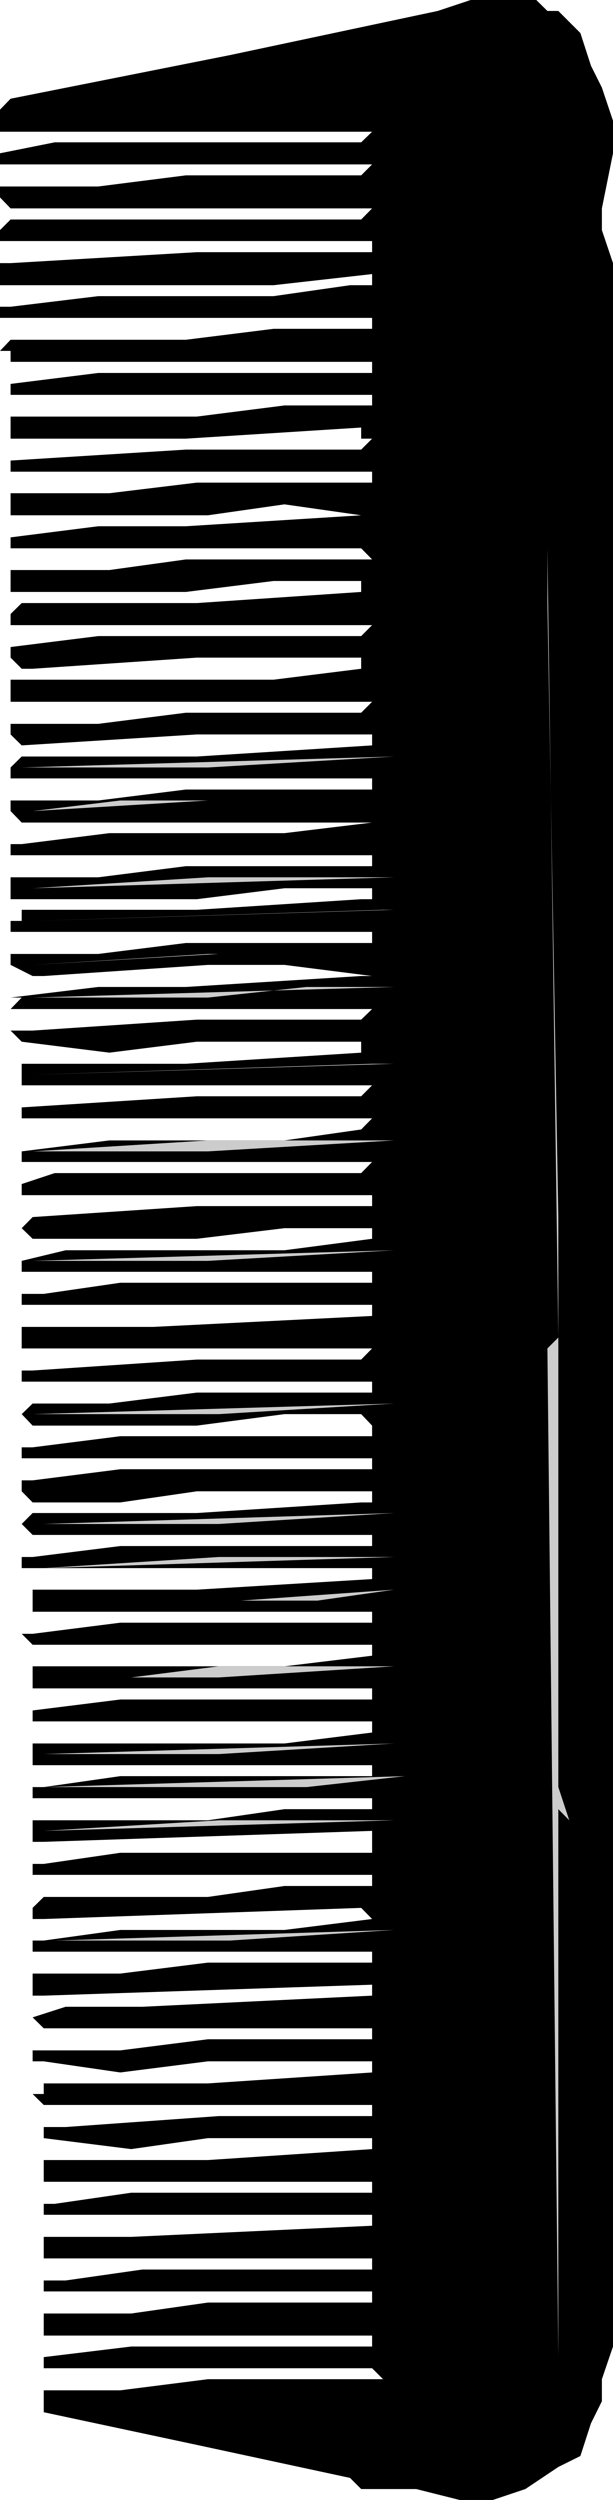
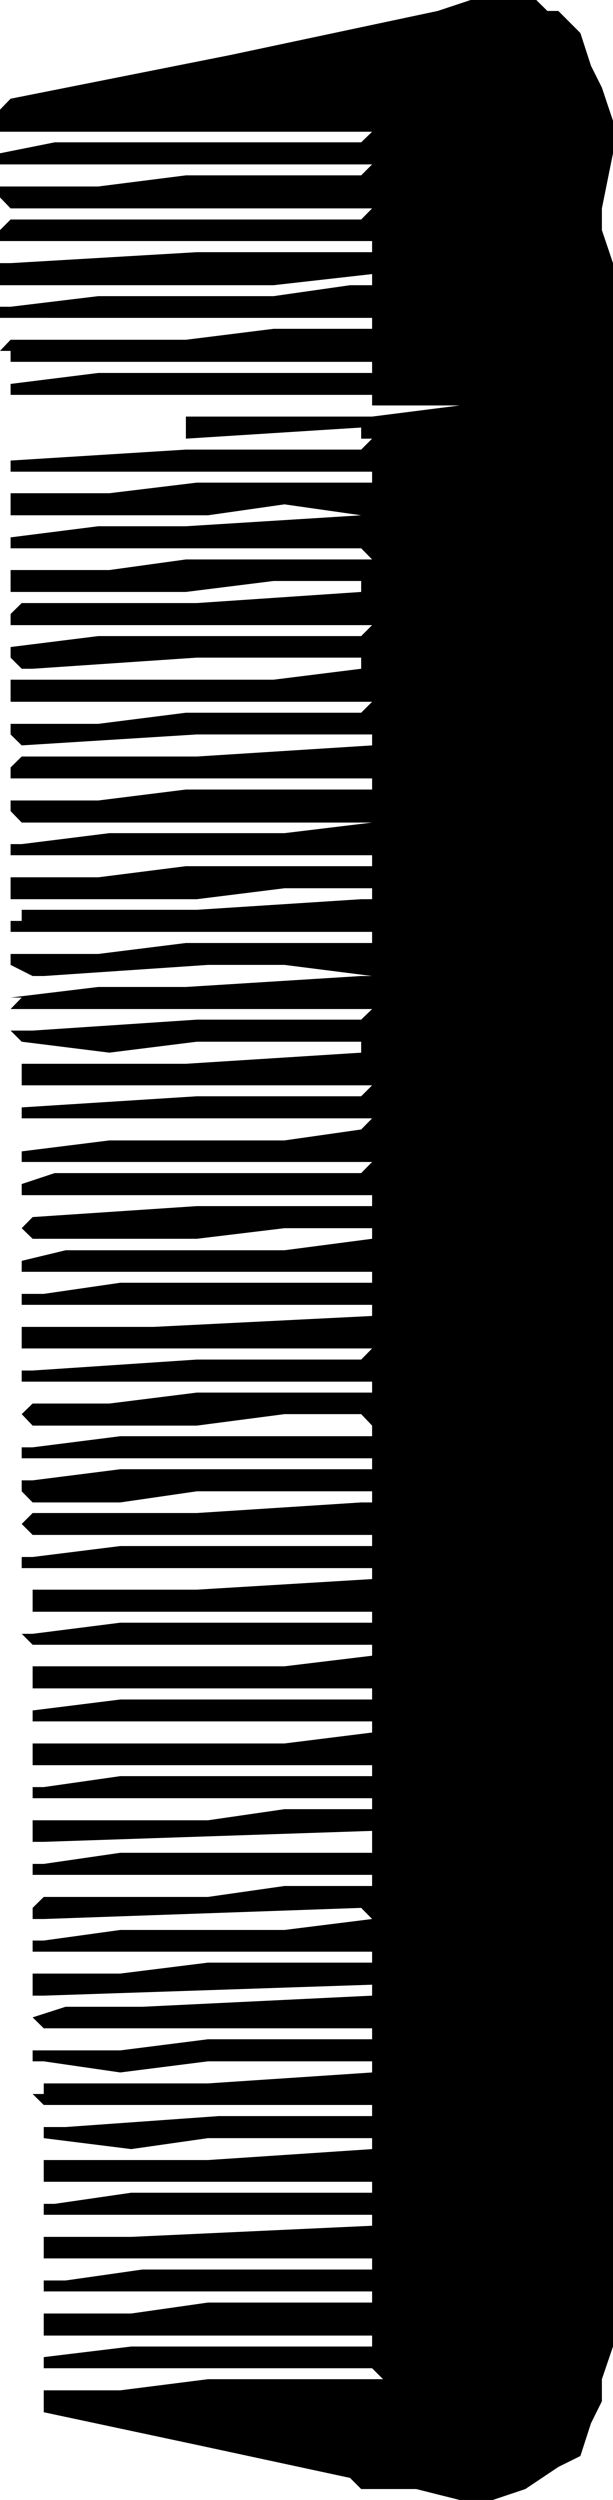
<svg xmlns="http://www.w3.org/2000/svg" width="347.602" height="1415.707">
-   <path d="m329.102 18.703 6 18.5 6.199 12.399 6.3 18.8v18.399l-6.3 31.207v12.297l6.3 18.703v1179.797l-6.3 18.5v12.5l-6.2 12.5-6 18.5-12.5 6.203-18.699 12.5-18.5 6.2h-18.699l-24.703-6.2h-31.2l-6.3-6.3-86.898-18.7-86.801-18.5v-12.402h43.402l49.7-6.301h99.3l-6.203-6.2H24.8v-6.3l49.602-6H211v-6.2H24.8v-12.5h49.602l43.5-6.199H211v-6.3H24.8v-6.2h12.403l43.5-6.199H211v-6.3H24.8v-12.2h49.602l136.598-6.3v-6.2H24.8v-6.2H31l43.402-6.3H211v-6.2H24.8v-12.3h93.102l93.098-6.2v-6.202h-93.098l-43.5 6.203-49.601-6.203v-6.297h12.402l86.899-6.203H211v-6.297H24.8l-6.3-6.203h6.3v-6h93.102l93.098-6.2v-6.3h-93.098l-49.699 6.3-43.402-6.3H18.5v-6.2h49.703l49.7-6.3H211v-6.2H24.8l-6.3-6.199 18.703-6h43.5l130.297-6.3v-6.2l-186.2 6.2h-6.3v-12.5h49.703l49.7-6.2H211v-6.199H18.5v-6.3h6.3l43.403-6h93.098l49.699-6.2-6.2-6.3-180 6.3h-6.3v-6.3l6.3-6.2h93.102l43.399-6.2H211v-6.3H18.5v-6.2h6.3l43.403-6.3H211v-12.402l-186.2 6.203h-6.3v-12.203h99.402l43.399-6.297H211v-6.203H18.5v-6.297h6.3l43.403-6.203H211v-6.2H18.5v-12.3h142.8l49.7-6.2v-6.3H18.5v-6.2l49.703-6.199H211v-6.3H18.5v-6.2h-6.2 6.2v-6.3h142.8l49.7-6v-6.2H18.5l-6.2-6.199h6.2l49.703-6.3H211v-6.2H18.5v-12.5h93.102l99.398-6v-6.2H12.3v-6.3h6.2l49.703-6.2H211v-6.3H18.5l-6.2-6.2 6.2-6.202h93.102l93.199-6H211v-6.297h-99.398l-43.399 6.297H18.5l-6.2-6.297v-6.203h6.2l49.703-6.297H211v-6.203H12.3v-6.2h6.2l49.703-6.3H211v-6l-6.2-6.5h-43.5l-49.698 6.5H18.5l-6.2-6.5 6.2-6H62l49.602-6.2H211v-6.199H12.3v-6.3h6.2l93.102-6.2H204.8l6.199-6.3H12.3v-12.2h74.602L211 745.207v-6.3H12.3v-6.2h12.5l43.403-6.3H211v-6.2H12.3v-6.2l24.903-6h124.098l49.699-6.5v-6h-49.7l-49.698 6H18.5l-6.2-6 6.2-6.3 93.102-6.2H211v-6.202H12.3v-6.297l18.7-6.203h173.8l6.2-6.297H12.3v-6l49.7-6.203h99.3l43.5-6.2 6.2-6.3H12.3v-6.2l99.302-6.3H204.8l6.199-6.2H12.3v-12.199h93.102l99.399-6.3v-6.2h-93.2L62 596.106l-49.7-6.2-6.3-6.3h12.5l93.102-6.2H204.8l6.199-6H6l6.3-6.5H6l49.703-6h49.7l99.398-6.199H211l-49.7-6.3h-43.398l-93.101 6.3H18.5l-12.5-6.3v-6.2h49.703l49.7-6.2H211v-6.3H6v-6.2h6.3v-6.3h99.302l93.199-6H211v-6.2h-49.7l-49.698 6.2H6v-12.402h49.703l49.7-6.297H211v-6.203H6v-6.297h6.3l49.7-6.203h99.3l49.7-6H12.3l-6.3-6.5v-6h49.703l49.7-6.2H211v-6.3H6v-6.2l6.3-6.199h99.302l99.398-6.3v-6.2h-99.398l-99.301 6.2-6.301-6.2v-6h49.703l49.7-6.3H204.8l6.199-6.2H6v-12.5h149.102l49.699-6.199v-6.3h-93.2l-93.101 6.3h-6.2l-6.3-6.3v-6l49.703-6.2h149.098l6.199-6.2H6v-6.3l6.3-6.2h99.302l93.199-6.3v-6.2h-49.7l-49.699 6.2H6v-12.402h56l43.402-6H211l-6.2-6.297H6v-6.203l49.703-6.297h49.7l99.398-6.203H211h-6.2l-43.5-6.2-43.398 6.2H6v-12.5h56l49.602-6H211v-6.2H6v-6.3l99.402-6.2h99.399l6.199-6.199h-6.2v-6.3l-99.398 6.3H6v-12.5h105.602l49.699-6.3H211v-6H6v-6.2l49.703-6.199H211v-6.3H6v-6.2H0l6-6.3h99.402l49.7-6.2H211v-6.2H0v-6.3h6l49.703-6h99.399l43.398-6.2H211v-6.3l-55.898 6.3H0v-12.5h6l105.602-6.202H211v-6.297H0v-6.203l6-6h198.8l6.2-6.297H6l-6-6.203v-6.203h55.703l49.7-6.301H204.8L211 93.1H0v-6.3l31-6.2h173.8l6.2-6H0V62.1l6-6.199 124.402-24.699 117.801-25L266.903 0h37.199l6.3 6.203h6.2l12.5 12.5" />
-   <path fill="#ccc" d="m310.402 341.508 6.2 347.699v645.598l-6.2-571.2 6.2-6.199-6.2-446.898V130.305v211.203M223.5 322.805H117.902l-105.601 6.203 105.601-6.203H223.5m0 43.601H117.902l-105.601 6 105.601-6H223.5M12.3 391.207l211.2-6.3-211.2 6.3m211.2 18.699H117.902l-105.601 6 105.601-6H223.5m0 18.5-105.598 6.2H12.301Zm0 24.899H117.902l-99.402 6 49.703-6H223.5M12.3 478.008l211.2-6.203-211.2 6.203m211.2 18.797H117.902L18.5 503.008zm-205 24.703 198.703-6.301h6.297Zm205 18.699h-99.398l-105.602 6.2 99.402-6.2H223.5m0 18.699-205 6h99.402l55.899-6H223.5m-205 49.699 192.5-6.199h12.5zm205 37.2-105.598 6.203H18.5l99.402-6.203H223.5m0 43.402h-99.398l-105.602 6.3 105.602-6.3H223.5m0 18.801-205 6h99.402zm0 24.699h-99.398l-105.602 6.2 105.602-6.2H223.5m0 18.699-99.398 6H18.5h105.602l99.398-6m0 43.399-99.398 6H18.5Zm0 43.5h-99.398L18.5 844.508l105.602-6.203H223.5m0 18.5-99.398 6.203H24.8Zm0 24.902h-99.398l-99.301 6.3zm0 18.5-43.5 6.2h-43.398zm0 43.398-99.398 6.301H24.8h49.601l49.7-6.3H223.5m0 43.699-99.398 6H24.8Zm6.203 18.5-55.902 6.203h-149Zm93.097 25-6.198-6.297v-12.5zm-99.3 0h-99.398l-99.301 6zm0 18.402-99.398 6.3H24.8h99.3l99.399-6.3m.001 25h-99.398l-93.102 6.2 93.102-6.2H223.5m0 18.699-93.098 6H31Zm0 0" />
+   <path d="m329.102 18.703 6 18.5 6.199 12.399 6.3 18.8v18.399l-6.3 31.207v12.297l6.3 18.703v1179.797l-6.3 18.5v12.5l-6.2 12.5-6 18.5-12.5 6.203-18.699 12.5-18.5 6.2h-18.699l-24.703-6.2h-31.2l-6.3-6.3-86.898-18.7-86.801-18.5v-12.402h43.402l49.7-6.301h99.3l-6.203-6.2H24.8v-6.3l49.602-6H211v-6.2H24.8v-12.5h49.602l43.5-6.199H211v-6.3H24.8v-6.2h12.403l43.5-6.199H211v-6.3H24.8v-12.2h49.602l136.598-6.3v-6.2H24.8v-6.2H31l43.402-6.3H211v-6.2H24.8v-12.3h93.102l93.098-6.2v-6.202h-93.098l-43.5 6.203-49.601-6.203v-6.297h12.402l86.899-6.203H211v-6.297H24.8l-6.3-6.203h6.3v-6h93.102l93.098-6.2v-6.3h-93.098l-49.699 6.3-43.402-6.3H18.5v-6.2h49.703l49.7-6.3H211v-6.2H24.8l-6.3-6.199 18.703-6h43.5l130.297-6.3v-6.2l-186.2 6.2h-6.3v-12.5h49.703l49.7-6.2H211v-6.199H18.5v-6.3h6.3l43.403-6h93.098l49.699-6.2-6.2-6.3-180 6.3h-6.3v-6.3l6.3-6.2h93.102l43.399-6.2H211v-6.3H18.5v-6.2h6.3l43.403-6.3H211v-12.402l-186.2 6.203h-6.3v-12.203h99.402l43.399-6.297H211v-6.203H18.5v-6.297h6.3l43.403-6.203H211v-6.2H18.5v-12.3h142.8l49.7-6.2v-6.3H18.5v-6.2l49.703-6.199H211v-6.3H18.5v-6.2h-6.2 6.2v-6.3h142.8l49.7-6v-6.2H18.5l-6.2-6.199h6.2l49.703-6.3H211v-6.2H18.5v-12.5h93.102l99.398-6v-6.2H12.3v-6.3h6.2l49.703-6.2H211v-6.3H18.5l-6.2-6.2 6.2-6.202h93.102l93.199-6H211v-6.297h-99.398l-43.399 6.297H18.5l-6.2-6.297v-6.203h6.2l49.703-6.297H211v-6.203H12.3v-6.2h6.2l49.703-6.3H211v-6l-6.2-6.5h-43.5l-49.698 6.5H18.5l-6.2-6.5 6.2-6H62l49.602-6.2H211v-6.199H12.3v-6.3h6.2l93.102-6.2H204.8l6.199-6.3H12.3v-12.2h74.602L211 745.207v-6.3H12.3v-6.2h12.5l43.403-6.3H211v-6.2H12.3v-6.2l24.903-6h124.098l49.699-6.5v-6h-49.7l-49.698 6H18.5l-6.2-6 6.2-6.3 93.102-6.2H211v-6.202H12.3v-6.297l18.7-6.203h173.8l6.2-6.297H12.3v-6l49.7-6.203h99.3l43.5-6.2 6.2-6.3H12.3v-6.2l99.302-6.3H204.8l6.199-6.2H12.3v-12.199h93.102l99.399-6.3v-6.2h-93.2L62 596.106l-49.7-6.2-6.3-6.3h12.5l93.102-6.2H204.8l6.199-6H6l6.3-6.5H6l49.703-6h49.7l99.398-6.199H211l-49.7-6.3h-43.398l-93.101 6.3H18.5l-12.5-6.3v-6.2h49.703l49.7-6.2H211v-6.3H6v-6.2h6.3v-6.3h99.302l93.199-6H211v-6.2h-49.7l-49.698 6.2H6v-12.402h49.703l49.7-6.297H211v-6.203H6v-6.297h6.3l49.7-6.203h99.3l49.7-6H12.3l-6.3-6.5v-6h49.703l49.7-6.2H211v-6.3H6v-6.2l6.3-6.199h99.302l99.398-6.3v-6.2h-99.398l-99.301 6.2-6.301-6.2v-6h49.703l49.7-6.3H204.8l6.199-6.2H6v-12.5h149.102l49.699-6.199v-6.3h-93.2l-93.101 6.3h-6.2l-6.3-6.3v-6l49.703-6.2h149.098l6.199-6.2H6v-6.3l6.3-6.2h99.302l93.199-6.3v-6.2h-49.7l-49.699 6.2H6v-12.402h56l43.402-6H211l-6.2-6.297H6v-6.203l49.703-6.297h49.7l99.398-6.203H211h-6.2l-43.5-6.2-43.398 6.2H6v-12.5h56l49.602-6H211v-6.2H6v-6.3l99.402-6.2h99.399l6.199-6.199h-6.2v-6.3l-99.398 6.3v-12.5h105.602l49.699-6.3H211v-6H6v-6.2l49.703-6.199H211v-6.3H6v-6.2H0l6-6.3h99.402l49.7-6.2H211v-6.2H0v-6.3h6l49.703-6h99.399l43.398-6.2H211v-6.3l-55.898 6.3H0v-12.5h6l105.602-6.202H211v-6.297H0v-6.203l6-6h198.8l6.2-6.297H6l-6-6.203v-6.203h55.703l49.7-6.301H204.8L211 93.1H0v-6.3l31-6.2h173.8l6.2-6H0V62.1l6-6.199 124.402-24.699 117.801-25L266.903 0h37.199l6.3 6.203h6.2l12.5 12.5" />
</svg>